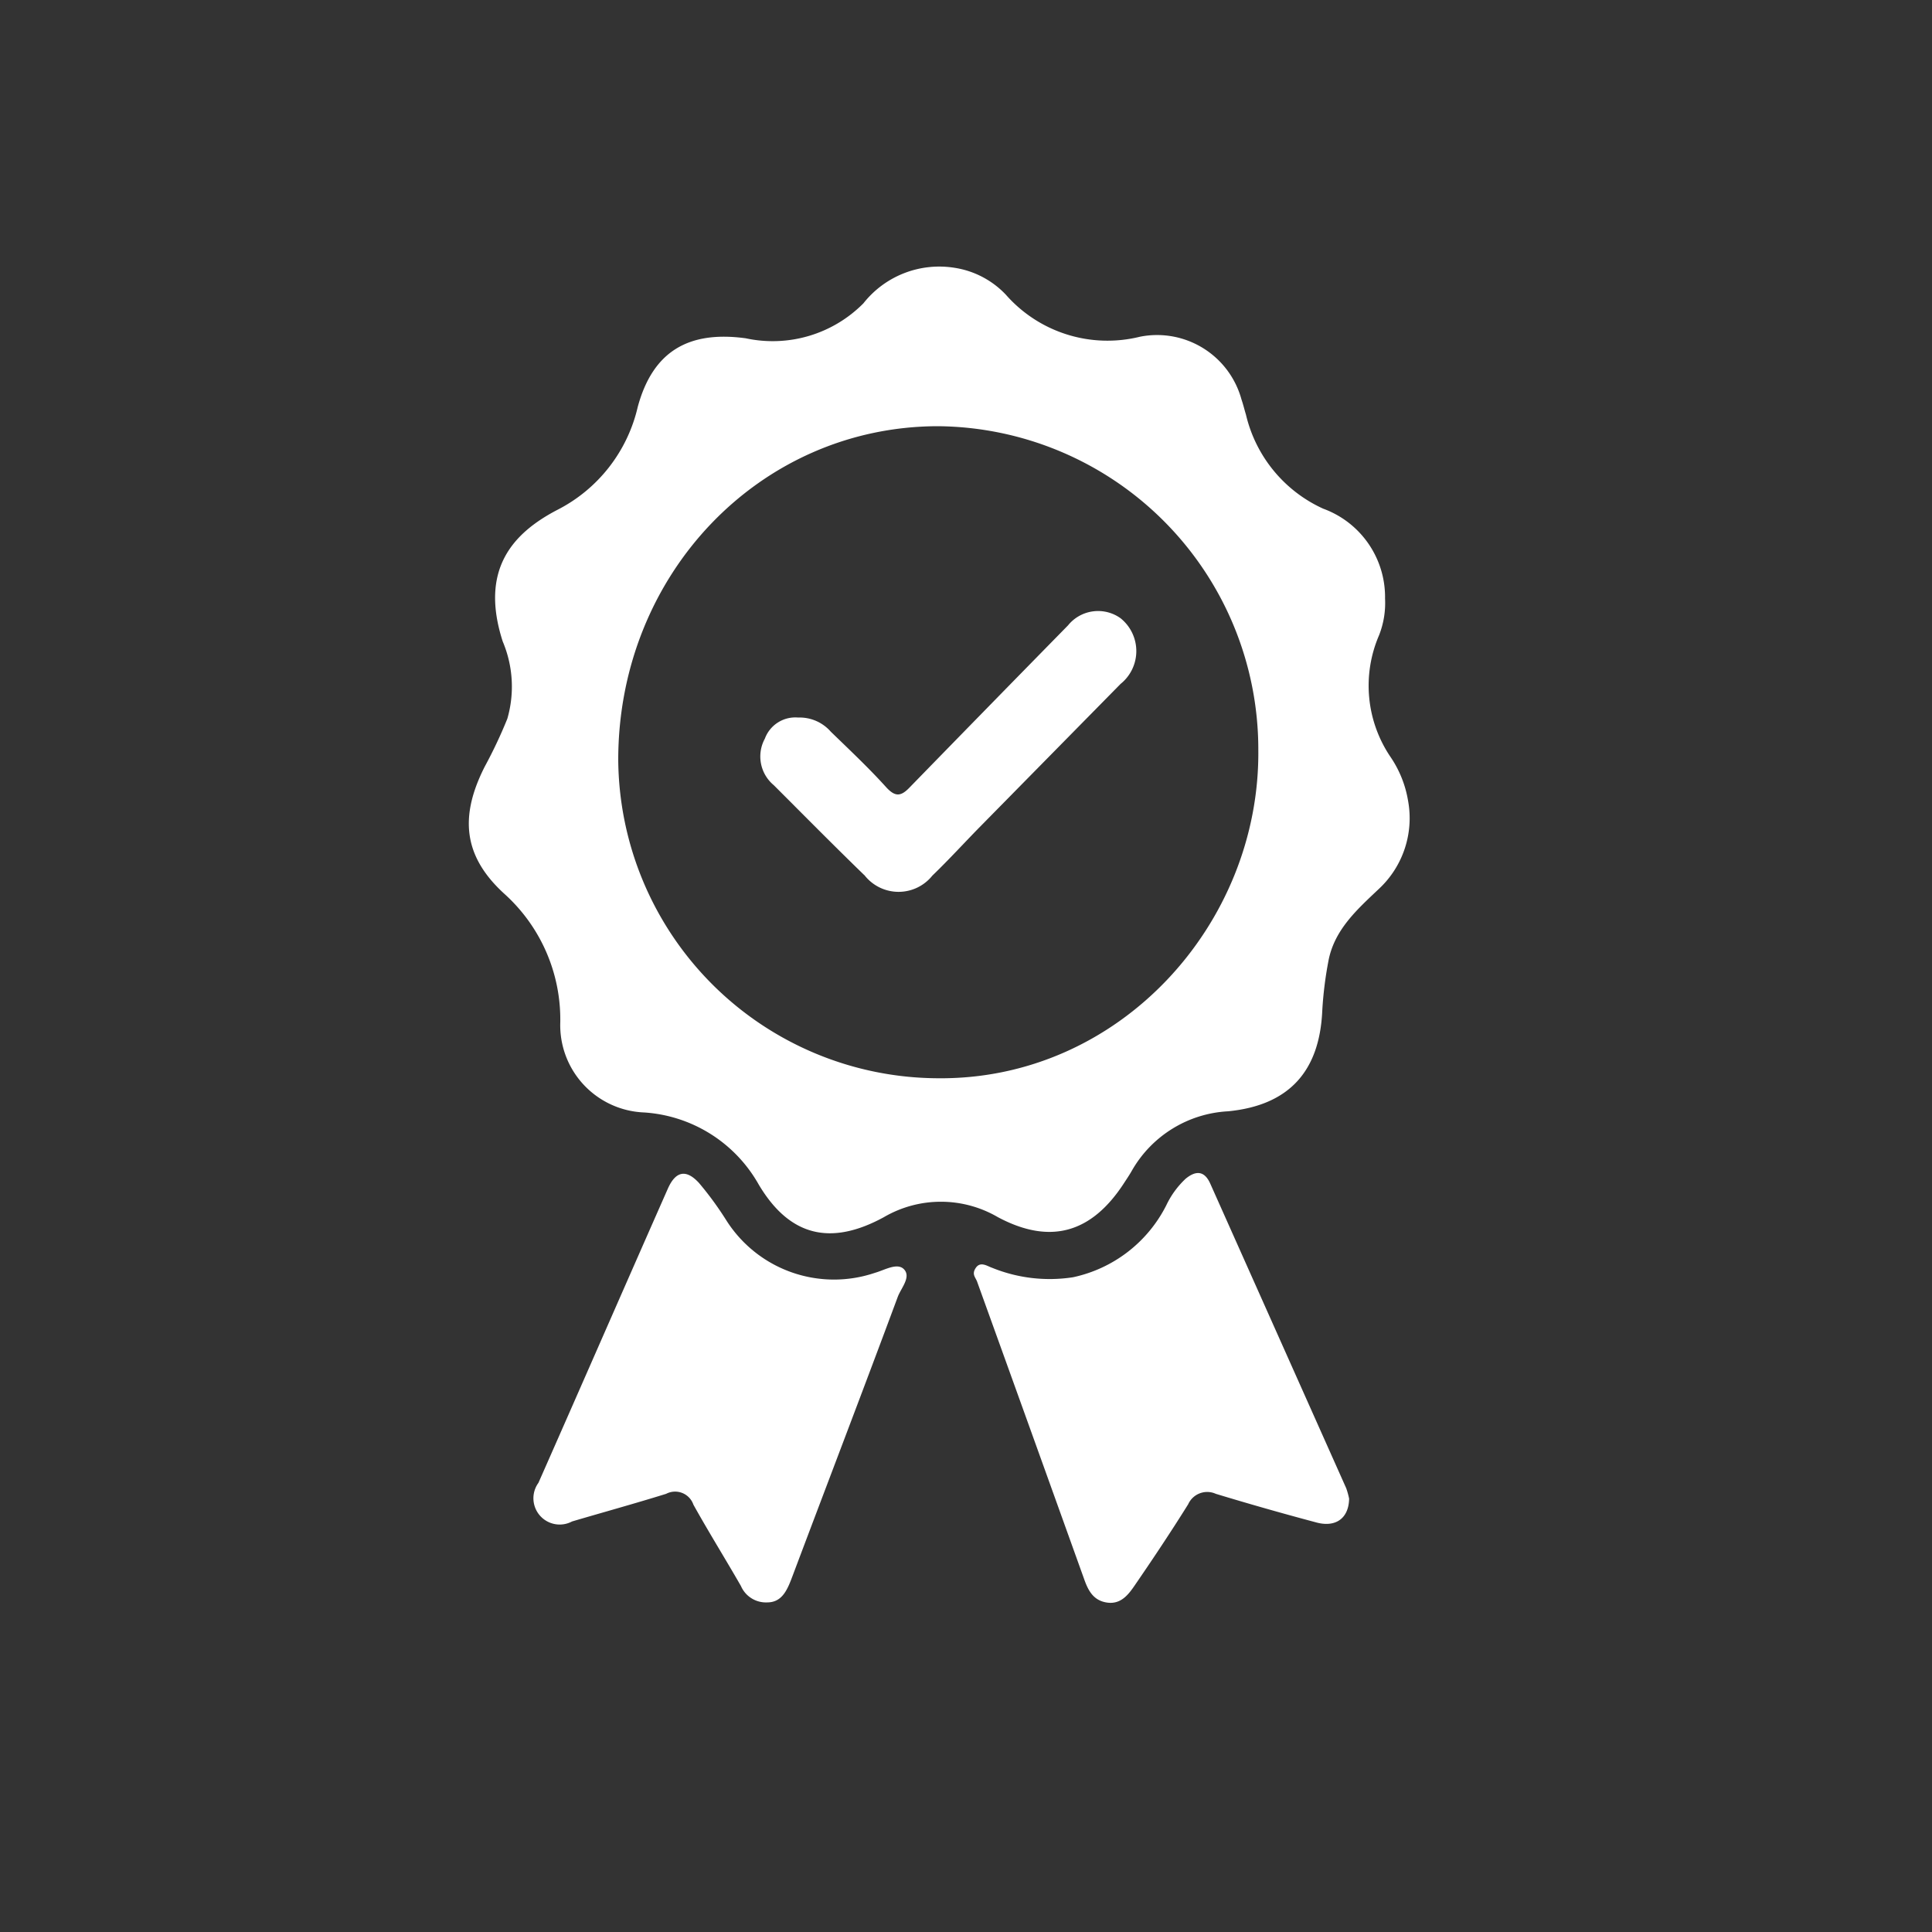
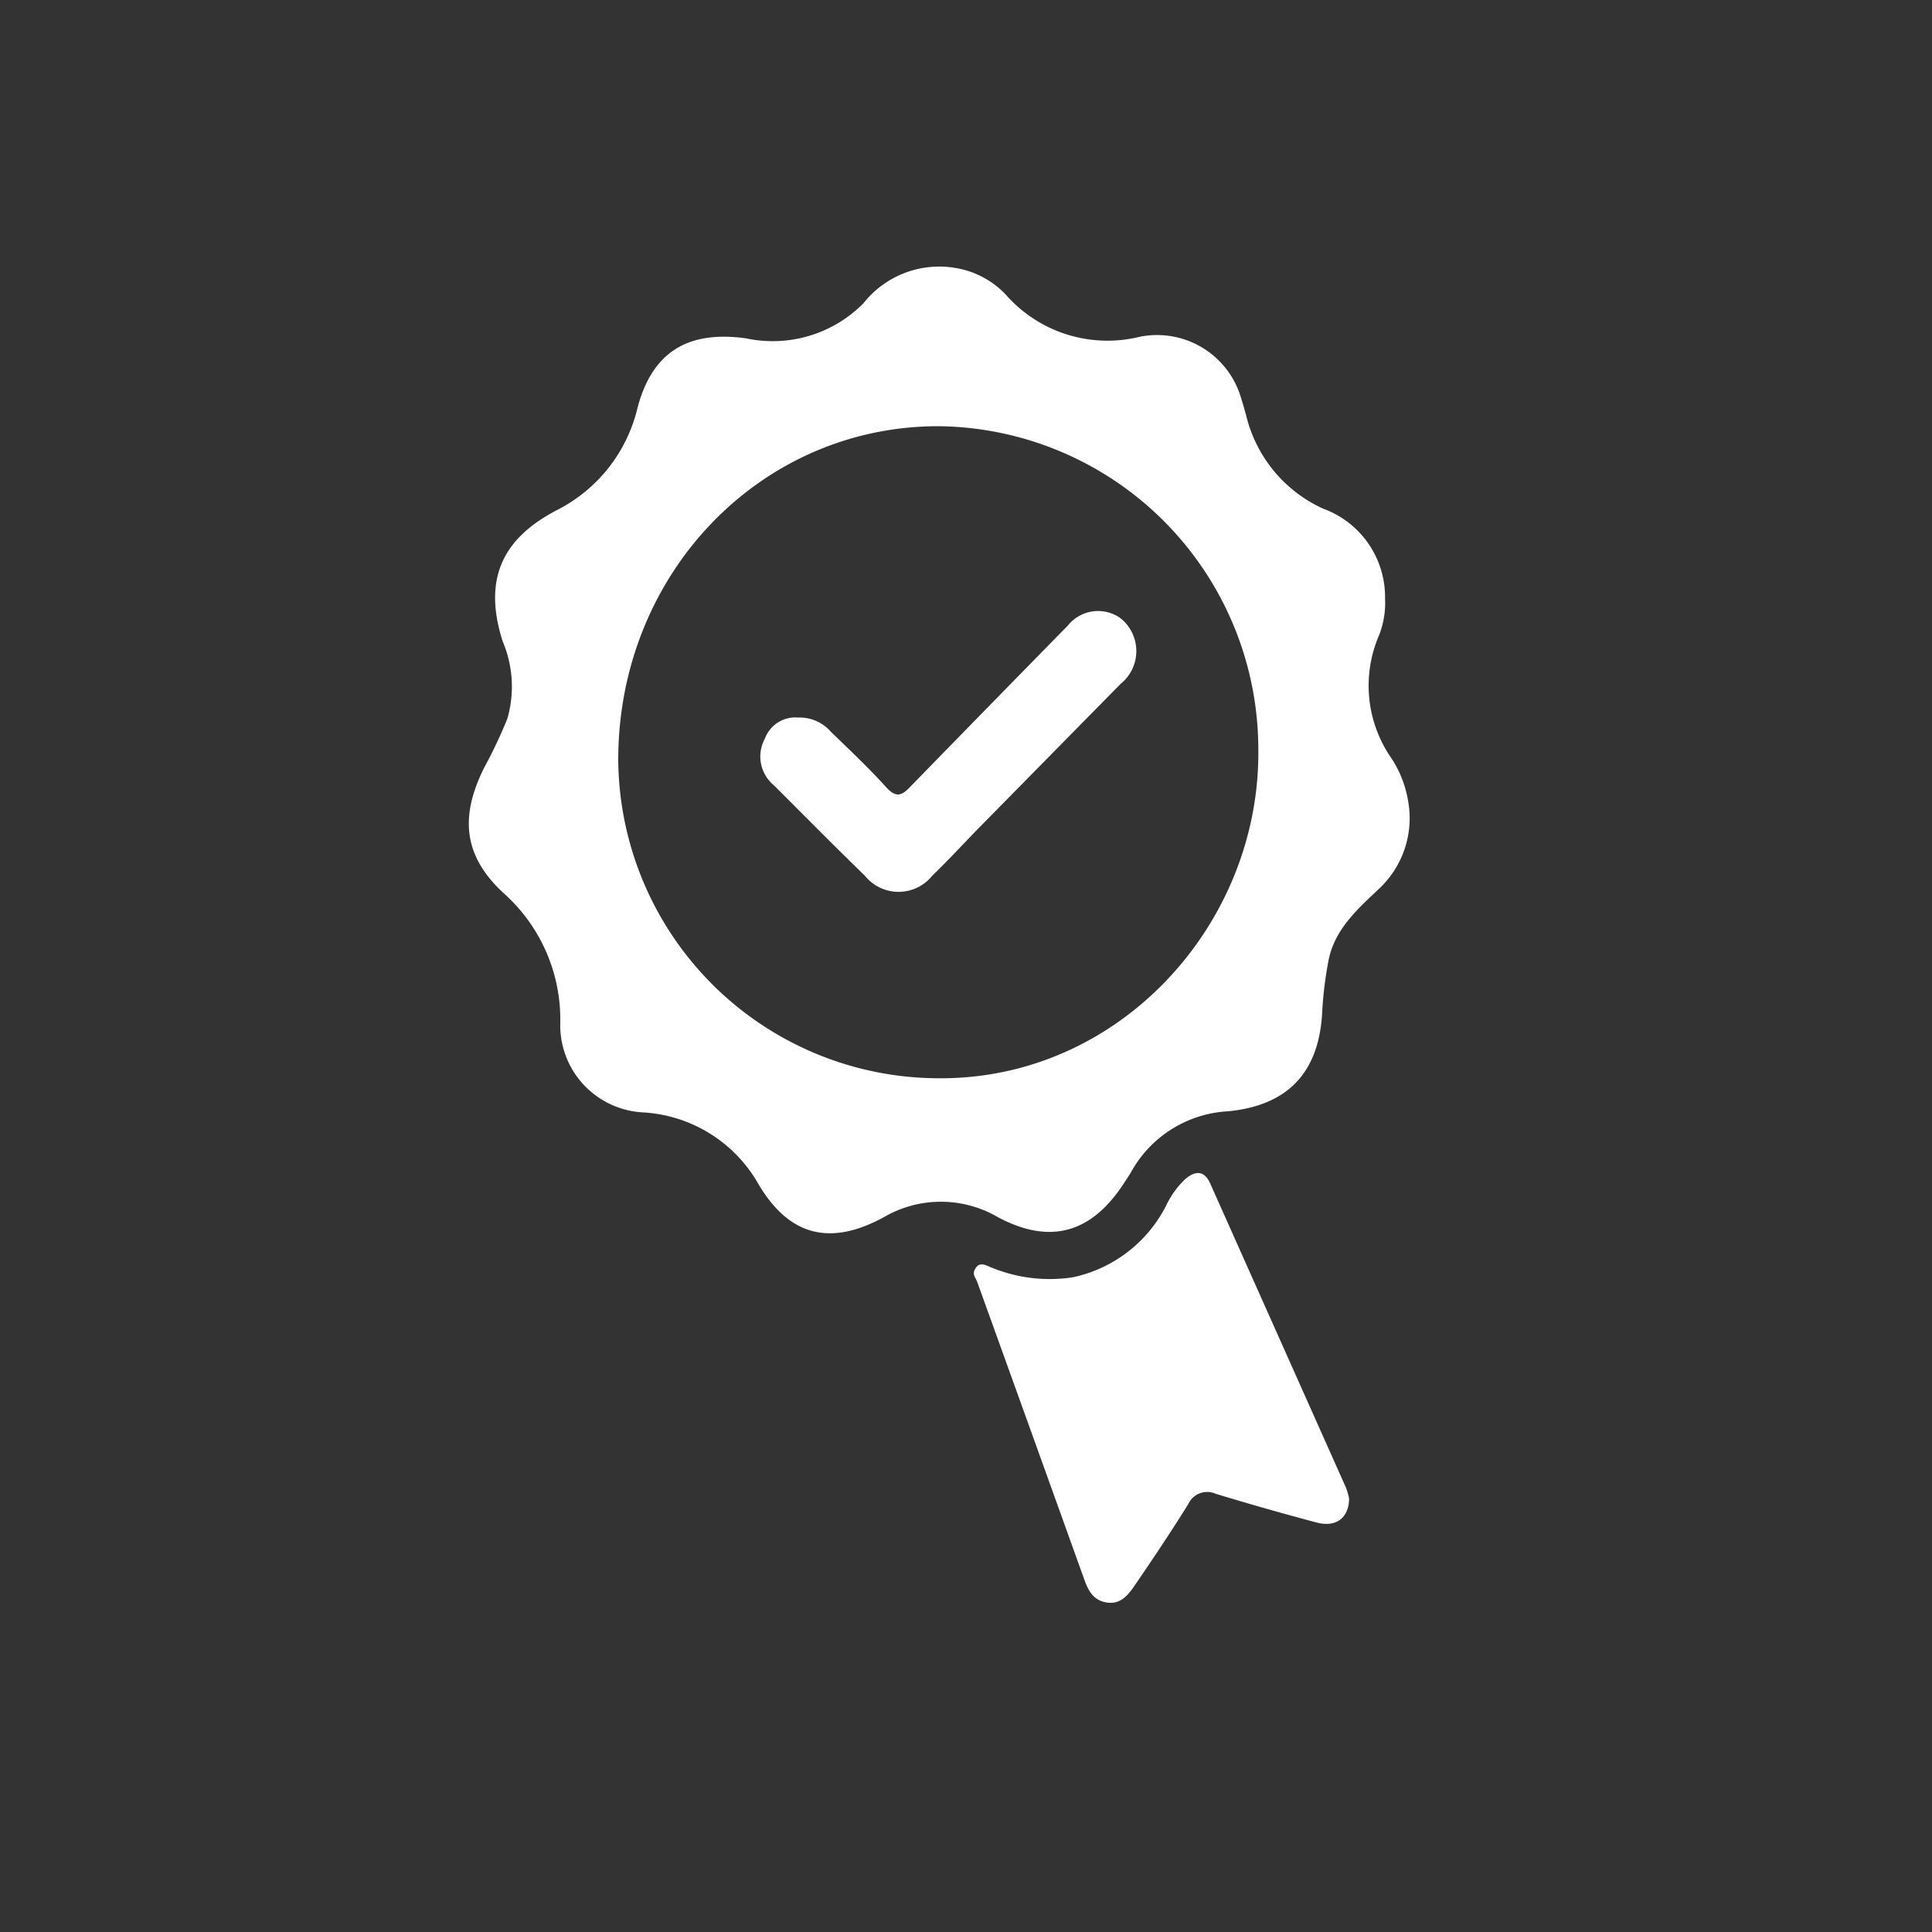
<svg xmlns="http://www.w3.org/2000/svg" viewBox="0 0 100 100" data-name="Capa 1" id="Capa_1">
  <rect x="0" y="0" width="100" height="100" fill="#333333" stroke="none" />
  <defs>
    <style>.cls-1{fill:#fff;}</style>
  </defs>
  <title>iconos</title>
  <path d="M72.88,41.44a5.67,5.67,0,0,0-.9-2.25,6.58,6.58,0,0,1-.6-6.31,4.55,4.55,0,0,0,.31-1.9,4.87,4.87,0,0,0-3.2-4.65,7.14,7.14,0,0,1-4-4.87c-.08-.26-.14-.52-.23-.78A4.53,4.53,0,0,0,59,17.43a7,7,0,0,1-6.94-2.18,4.62,4.62,0,0,0-2.66-1.39,5,5,0,0,0-4.71,1.84,6.61,6.61,0,0,1-6.09,1.81c-3-.41-4.82.71-5.59,3.55a8,8,0,0,1-4.18,5.34c-2.33,1.22-4,3.11-2.81,6.8a6,6,0,0,1,.24,4,24.3,24.3,0,0,1-1.17,2.48c-1.3,2.56-1.13,4.62,1,6.57A8.75,8.75,0,0,1,29,52.91a4.52,4.52,0,0,0,4.33,4.67,7.35,7.35,0,0,1,5.94,3.73C40.87,64,43,64.5,45.75,63a5.85,5.85,0,0,1,5.9,0c2.72,1.45,4.86.82,6.54-1.78.13-.2.26-.39.38-.6a6.11,6.11,0,0,1,5-3.1c3.15-.31,4.73-2.07,4.87-5.2a19.64,19.64,0,0,1,.31-2.53c.29-1.65,1.49-2.71,2.62-3.78A5,5,0,0,0,72.88,41.44ZM48.51,55.81A16.61,16.61,0,0,1,32,39.33c0-9.58,7.3-17.24,16.52-17.27A16.73,16.73,0,0,1,65.13,38.8C65.23,47.82,57.94,55.92,48.51,55.81Z" class="cls-1" />
  <path d="M62.65,61.28c-.31-.71-.77-.69-1.28-.27a4.52,4.52,0,0,0-1,1.37,7.06,7.06,0,0,1-4.83,3.73,7.91,7.91,0,0,1-4.19-.49c-.24-.08-.6-.35-.84,0s0,.5.08.76Q53.34,74,56.11,81.72c.21.6.48,1.13,1.2,1.23s1.11-.43,1.45-.93c.94-1.37,1.86-2.75,2.74-4.16a1.08,1.08,0,0,1,1.43-.54q2.57.78,5.16,1.47c1,.29,1.72-.16,1.74-1.22a4,4,0,0,0-.15-.54Z" class="cls-1" />
-   <path d="M45.29,65.88a6.6,6.6,0,0,1-7.73-2.77,17.14,17.14,0,0,0-1.38-1.88c-.67-.73-1.21-.61-1.61.29-2.24,5.07-4.46,10.16-6.7,15.23a1.36,1.36,0,0,0,1.74,2c1.63-.48,3.26-.93,4.87-1.43a1,1,0,0,1,1.41.56c.79,1.42,1.65,2.8,2.46,4.21a1.41,1.41,0,0,0,1.36.85c.8,0,1.06-.7,1.32-1.39,1.81-4.81,3.65-9.61,5.44-14.43.17-.45.68-1,.34-1.4S45.79,65.74,45.29,65.88Z" class="cls-1" />
  <path d="M58,32a2,2,0,0,0-2.72.37q-4.11,4.19-8.2,8.39c-.46.48-.75.48-1.2,0C45,39.78,44,38.84,43,37.87a2.14,2.14,0,0,0-1.69-.73,1.68,1.68,0,0,0-1.72,1.09,1.93,1.93,0,0,0,.46,2.41c1.57,1.57,3.12,3.14,4.71,4.68a2.24,2.24,0,0,0,3.5,0c.81-.78,1.57-1.61,2.35-2.41L58,35.4A2.18,2.18,0,0,0,58,32Z" class="cls-1" />
</svg>